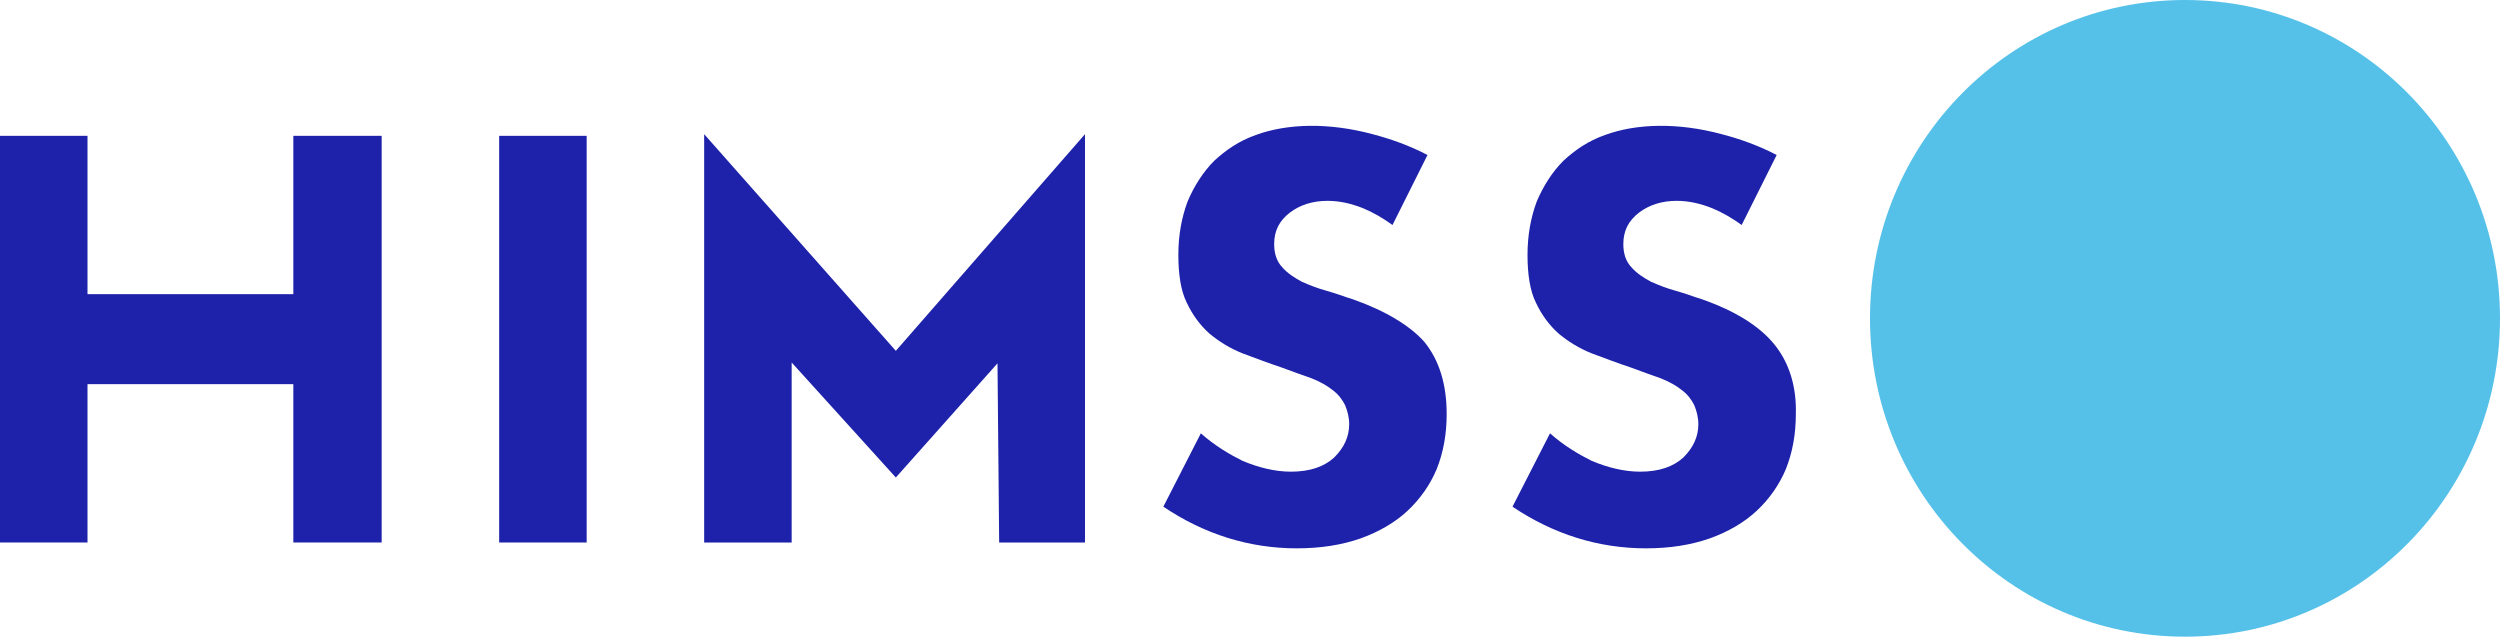
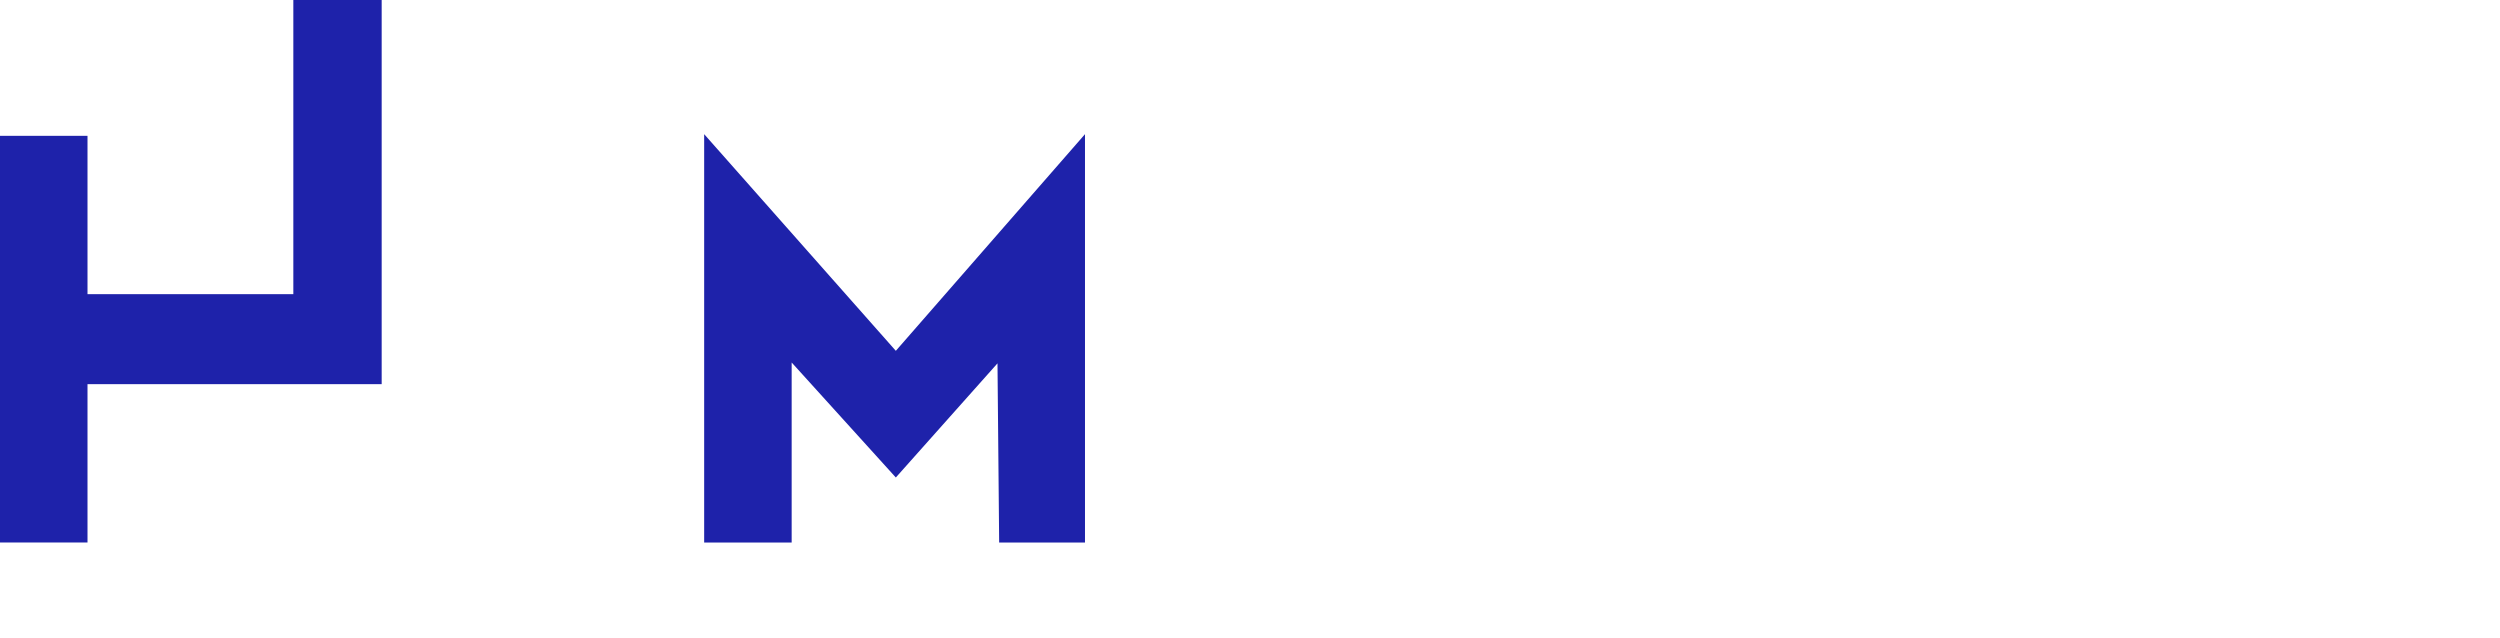
<svg xmlns="http://www.w3.org/2000/svg" width="100%" height="100%" viewBox="0 0 1250 319" version="1.1" xml:space="preserve" style="fill-rule:evenodd;clip-rule:evenodd;stroke-linejoin:round;stroke-miterlimit:2;">
  <g>
-     <path d="M1092.5,0c-87.083,0 -157.5,71.25 -157.5,159.167c0,87.917 70.417,159.167 157.5,159.167c87.083,0 157.5,-71.25 157.5,-159.167c0,-87.917 -70.417,-159.167 -157.5,-159.167Z" style="fill:#55c1e9;fill-rule:nonzero;" />
    <g>
      <g id="HFCtype_2_">
-         <path d="M676.25,149.583c-4.167,-1.25 -8.333,-2.917 -12.917,-4.167c-4.583,-1.25 -8.75,-2.917 -12.5,-4.583c-3.75,-2.083 -7.083,-4.167 -9.583,-7.083c-2.917,-2.917 -4.167,-7.083 -4.167,-11.667c0,-6.667 2.5,-11.667 7.917,-15.833c5,-3.75 11.25,-5.833 18.75,-5.833c5.833,0 11.667,1.25 17.917,3.75c5,2.083 10,5 14.583,8.333l17.5,-35c-8.75,-4.583 -17.917,-7.917 -27.5,-10.417c-21.667,-5.833 -42.5,-5.417 -58.333,0.417c-8.333,2.917 -15,7.5 -20.833,12.917c-5.417,5.417 -10,12.5 -13.333,20.417c-2.917,7.917 -4.583,16.667 -4.583,26.667c0,9.583 1.25,17.917 4.167,23.75c2.917,6.25 6.667,11.25 11.25,15.417c5,4.167 10.417,7.5 16.667,10c6.667,2.5 13.333,5 19.583,7.083c5.417,2.083 10.417,3.75 15,5.417c4.167,1.667 7.917,3.75 10.417,5.833c2.917,2.083 5,5 6.25,7.5c1.25,2.917 2.083,6.25 2.083,9.583c0,6.25 -2.5,11.667 -7.5,16.667c-5,4.583 -12.083,7.083 -21.667,7.083c-7.917,0 -16.25,-2.083 -24.167,-5.417c-6.667,-3.333 -13.75,-7.5 -20.833,-13.75l-18.75,36.667c20.417,13.75 42.917,20.833 66.667,20.833c12.083,0 22.5,-1.667 32.083,-5c9.167,-3.333 17.083,-7.917 23.333,-13.75c6.25,-5.833 11.25,-12.917 14.583,-20.833c3.333,-8.333 5,-17.5 5,-27.5c0,-15 -3.75,-27.083 -11.25,-36.25c-7.083,-7.917 -19.167,-15.417 -35.833,-21.25Z" style="fill:#1e22aa;fill-rule:nonzero;" />
-         <path d="M887.083,172.083c-7.5,-9.167 -19.583,-16.667 -36.25,-22.5c-4.167,-1.25 -8.333,-2.917 -12.917,-4.167c-4.583,-1.25 -8.75,-2.917 -12.5,-4.583c-3.75,-2.083 -7.083,-4.167 -9.583,-7.083c-2.917,-2.917 -4.167,-7.083 -4.167,-11.667c0,-6.667 2.5,-11.667 7.917,-15.833c5,-3.75 11.25,-5.833 18.75,-5.833c5.833,0 11.667,1.25 17.917,3.75c5,2.083 10,5 14.583,8.333l17.5,-35c-8.75,-4.583 -17.917,-7.917 -27.5,-10.417c-21.667,-5.833 -42.5,-5.417 -58.333,0.417c-8.333,2.917 -15,7.5 -20.833,12.917c-5.417,5.417 -10,12.5 -13.333,20.417c-2.917,7.917 -4.583,16.667 -4.583,26.667c0,9.583 1.25,17.917 4.167,23.75c2.917,6.25 6.667,11.25 11.25,15.417c5,4.167 10.417,7.5 16.667,10c6.667,2.5 13.333,5 19.583,7.083c5.417,2.083 10.417,3.75 15,5.417c4.167,1.667 7.917,3.75 10.417,5.833c2.917,2.083 5,5 6.25,7.5c1.25,2.917 2.083,6.25 2.083,9.583c0,6.25 -2.5,11.667 -7.5,16.667c-5,4.583 -12.083,7.083 -21.667,7.083c-7.917,0 -16.25,-2.083 -24.167,-5.417c-6.667,-3.333 -13.75,-7.5 -20.833,-13.75l-18.75,36.667c20.417,13.75 42.917,20.833 66.667,20.833c12.083,0 22.5,-1.667 32.083,-5c9.167,-3.333 17.083,-7.917 23.333,-13.75c6.25,-5.833 11.25,-12.917 14.583,-20.833c3.333,-8.333 5,-17.5 5,-27.5c0.417,-13.75 -3.333,-25.833 -10.833,-35Z" style="fill:#1e22aa;fill-rule:nonzero;" />
        <path d="M352.083,67.083l0,204.167l43.75,0l0,-90l52.083,57.5l50.833,-57.083l0.833,89.583l42.917,0l0,-204.167l-94.583,108.333l-95.833,-108.333Z" style="fill:#1e22aa;fill-rule:nonzero;" />
-         <path d="M146.667,147.083l-102.917,0l0,-79.167l-43.75,0l0,203.333l43.75,0l0,-79.167l102.917,0l0,79.167l44.167,0l0,-203.333l-44.167,-0l0,79.167Z" style="fill:#1e22aa;fill-rule:nonzero;" />
-         <rect x="249.583" y="67.917" width="43.75" height="203.333" style="fill:#1e22aa;" />
+         <path d="M146.667,147.083l-102.917,0l0,-79.167l-43.75,0l0,203.333l43.75,0l0,-79.167l102.917,0l44.167,0l0,-203.333l-44.167,-0l0,79.167Z" style="fill:#1e22aa;fill-rule:nonzero;" />
      </g>
    </g>
  </g>
</svg>